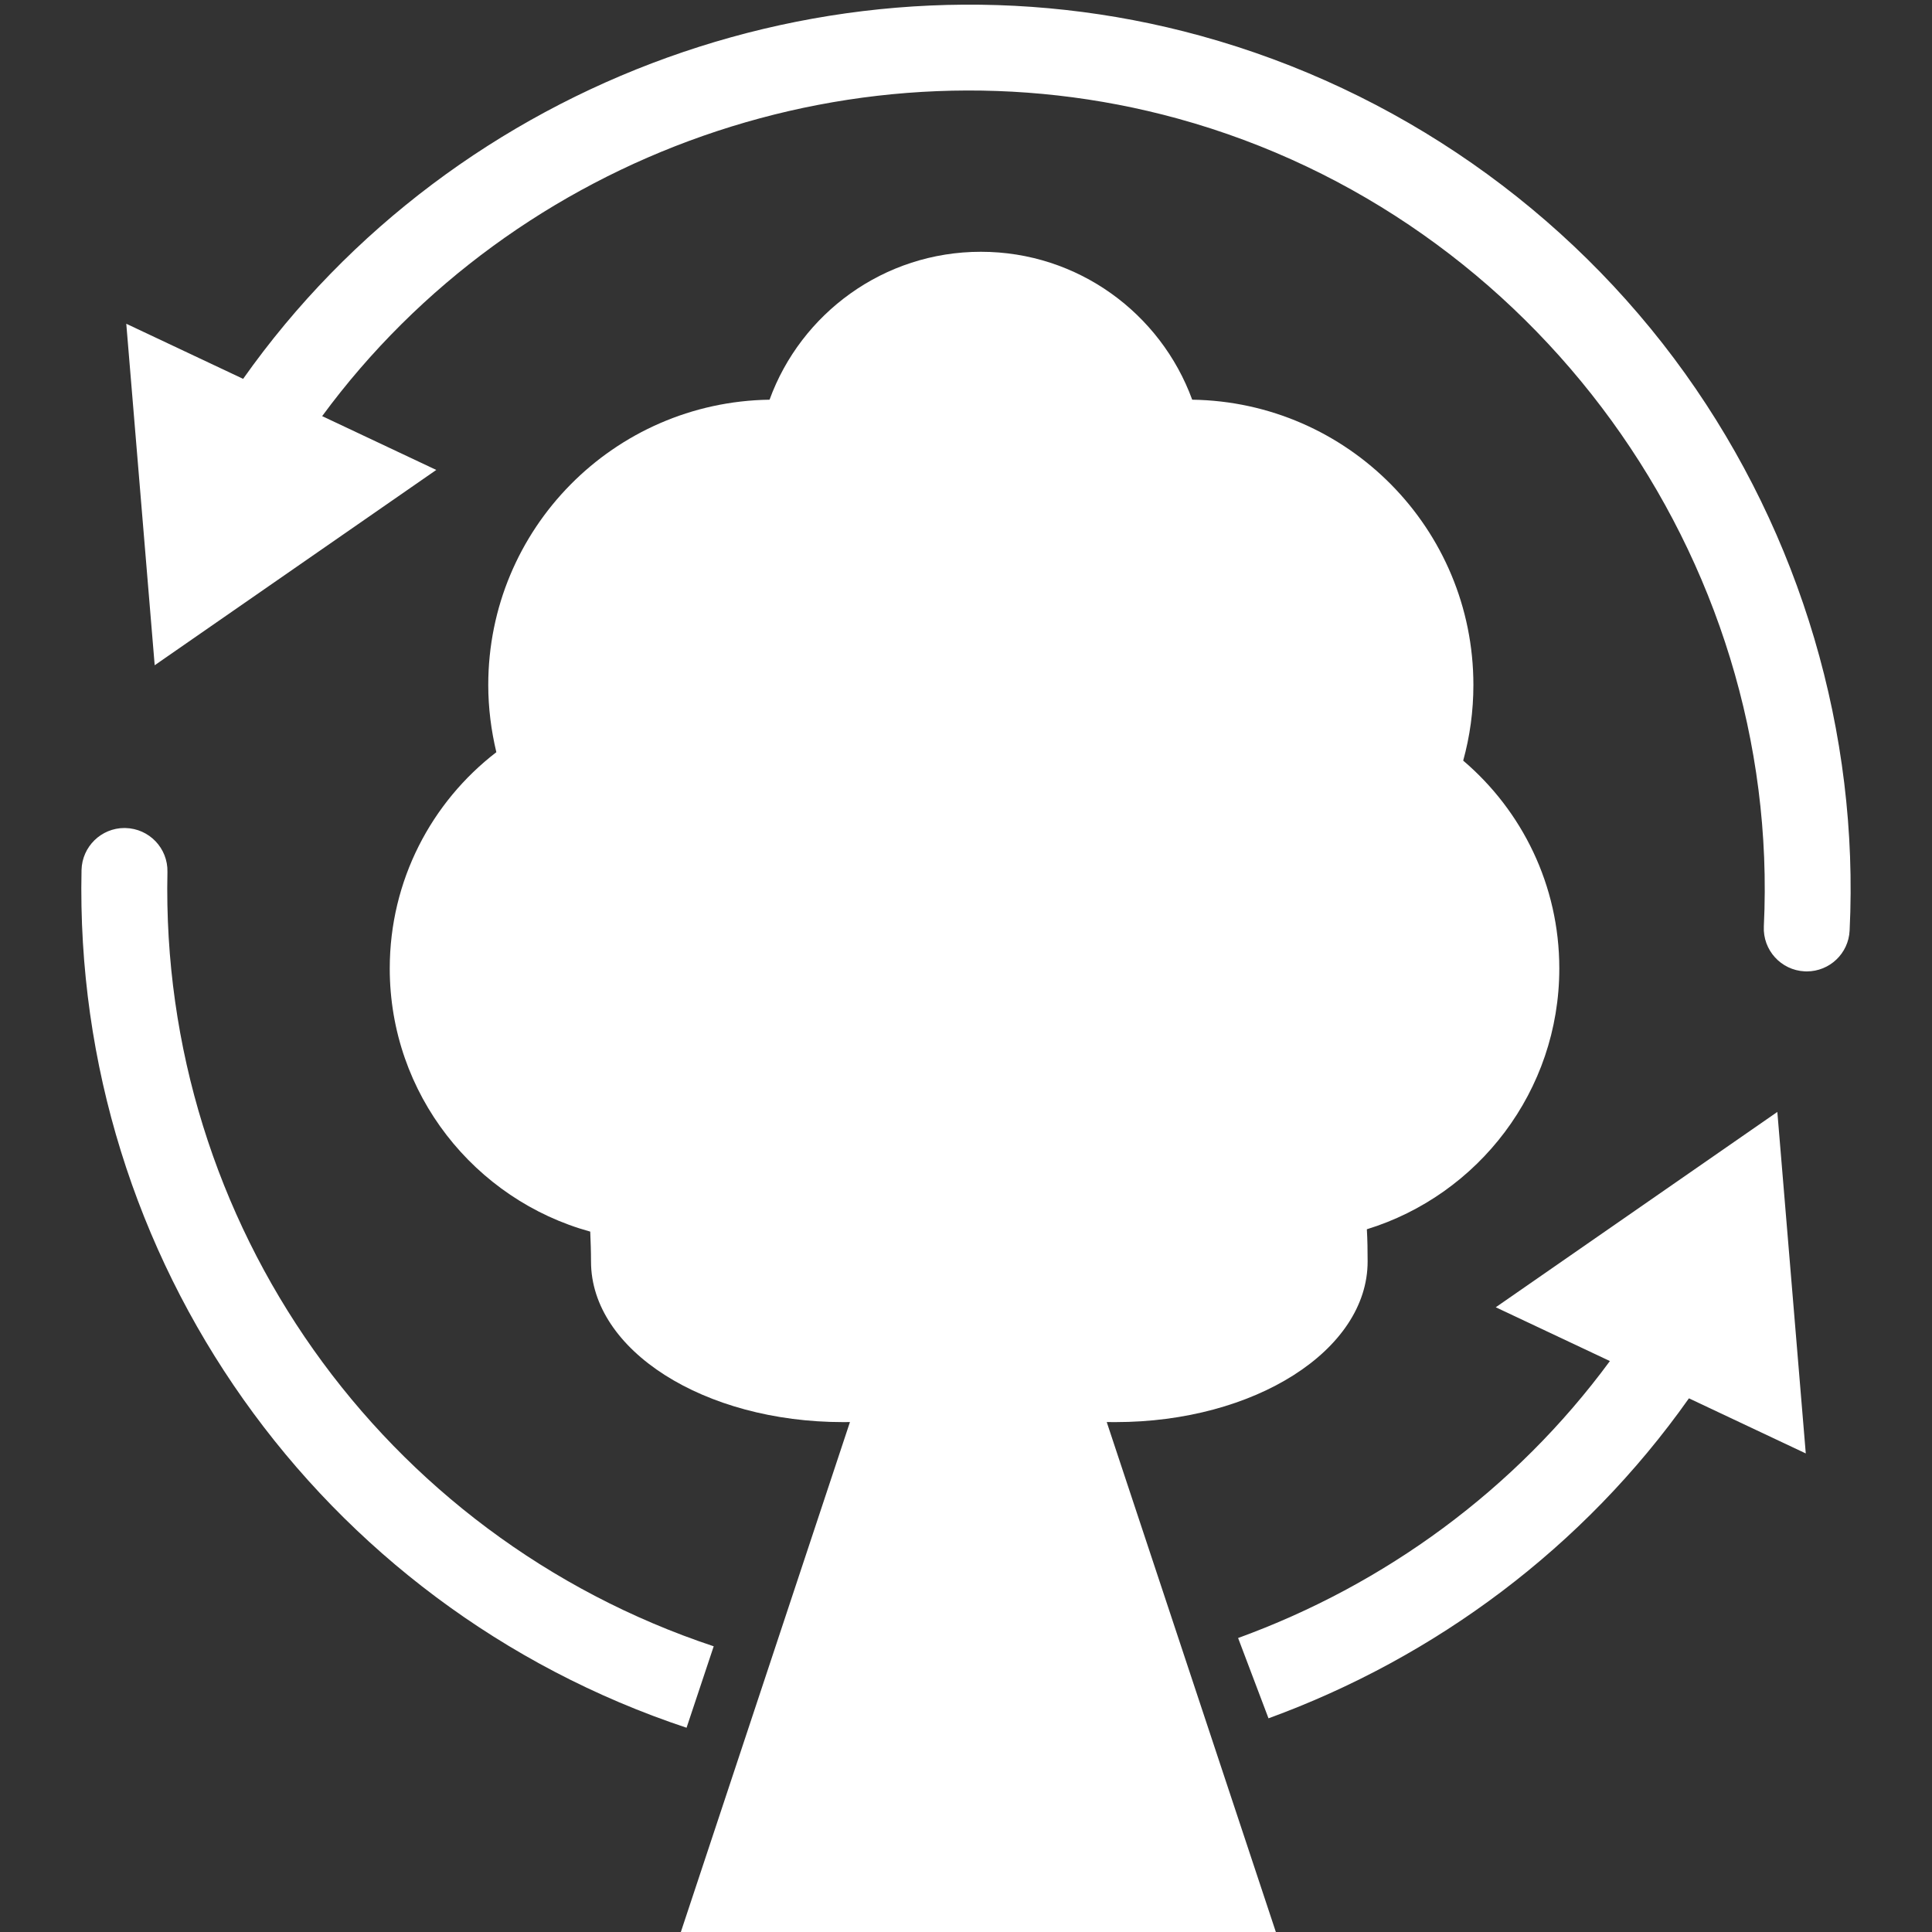
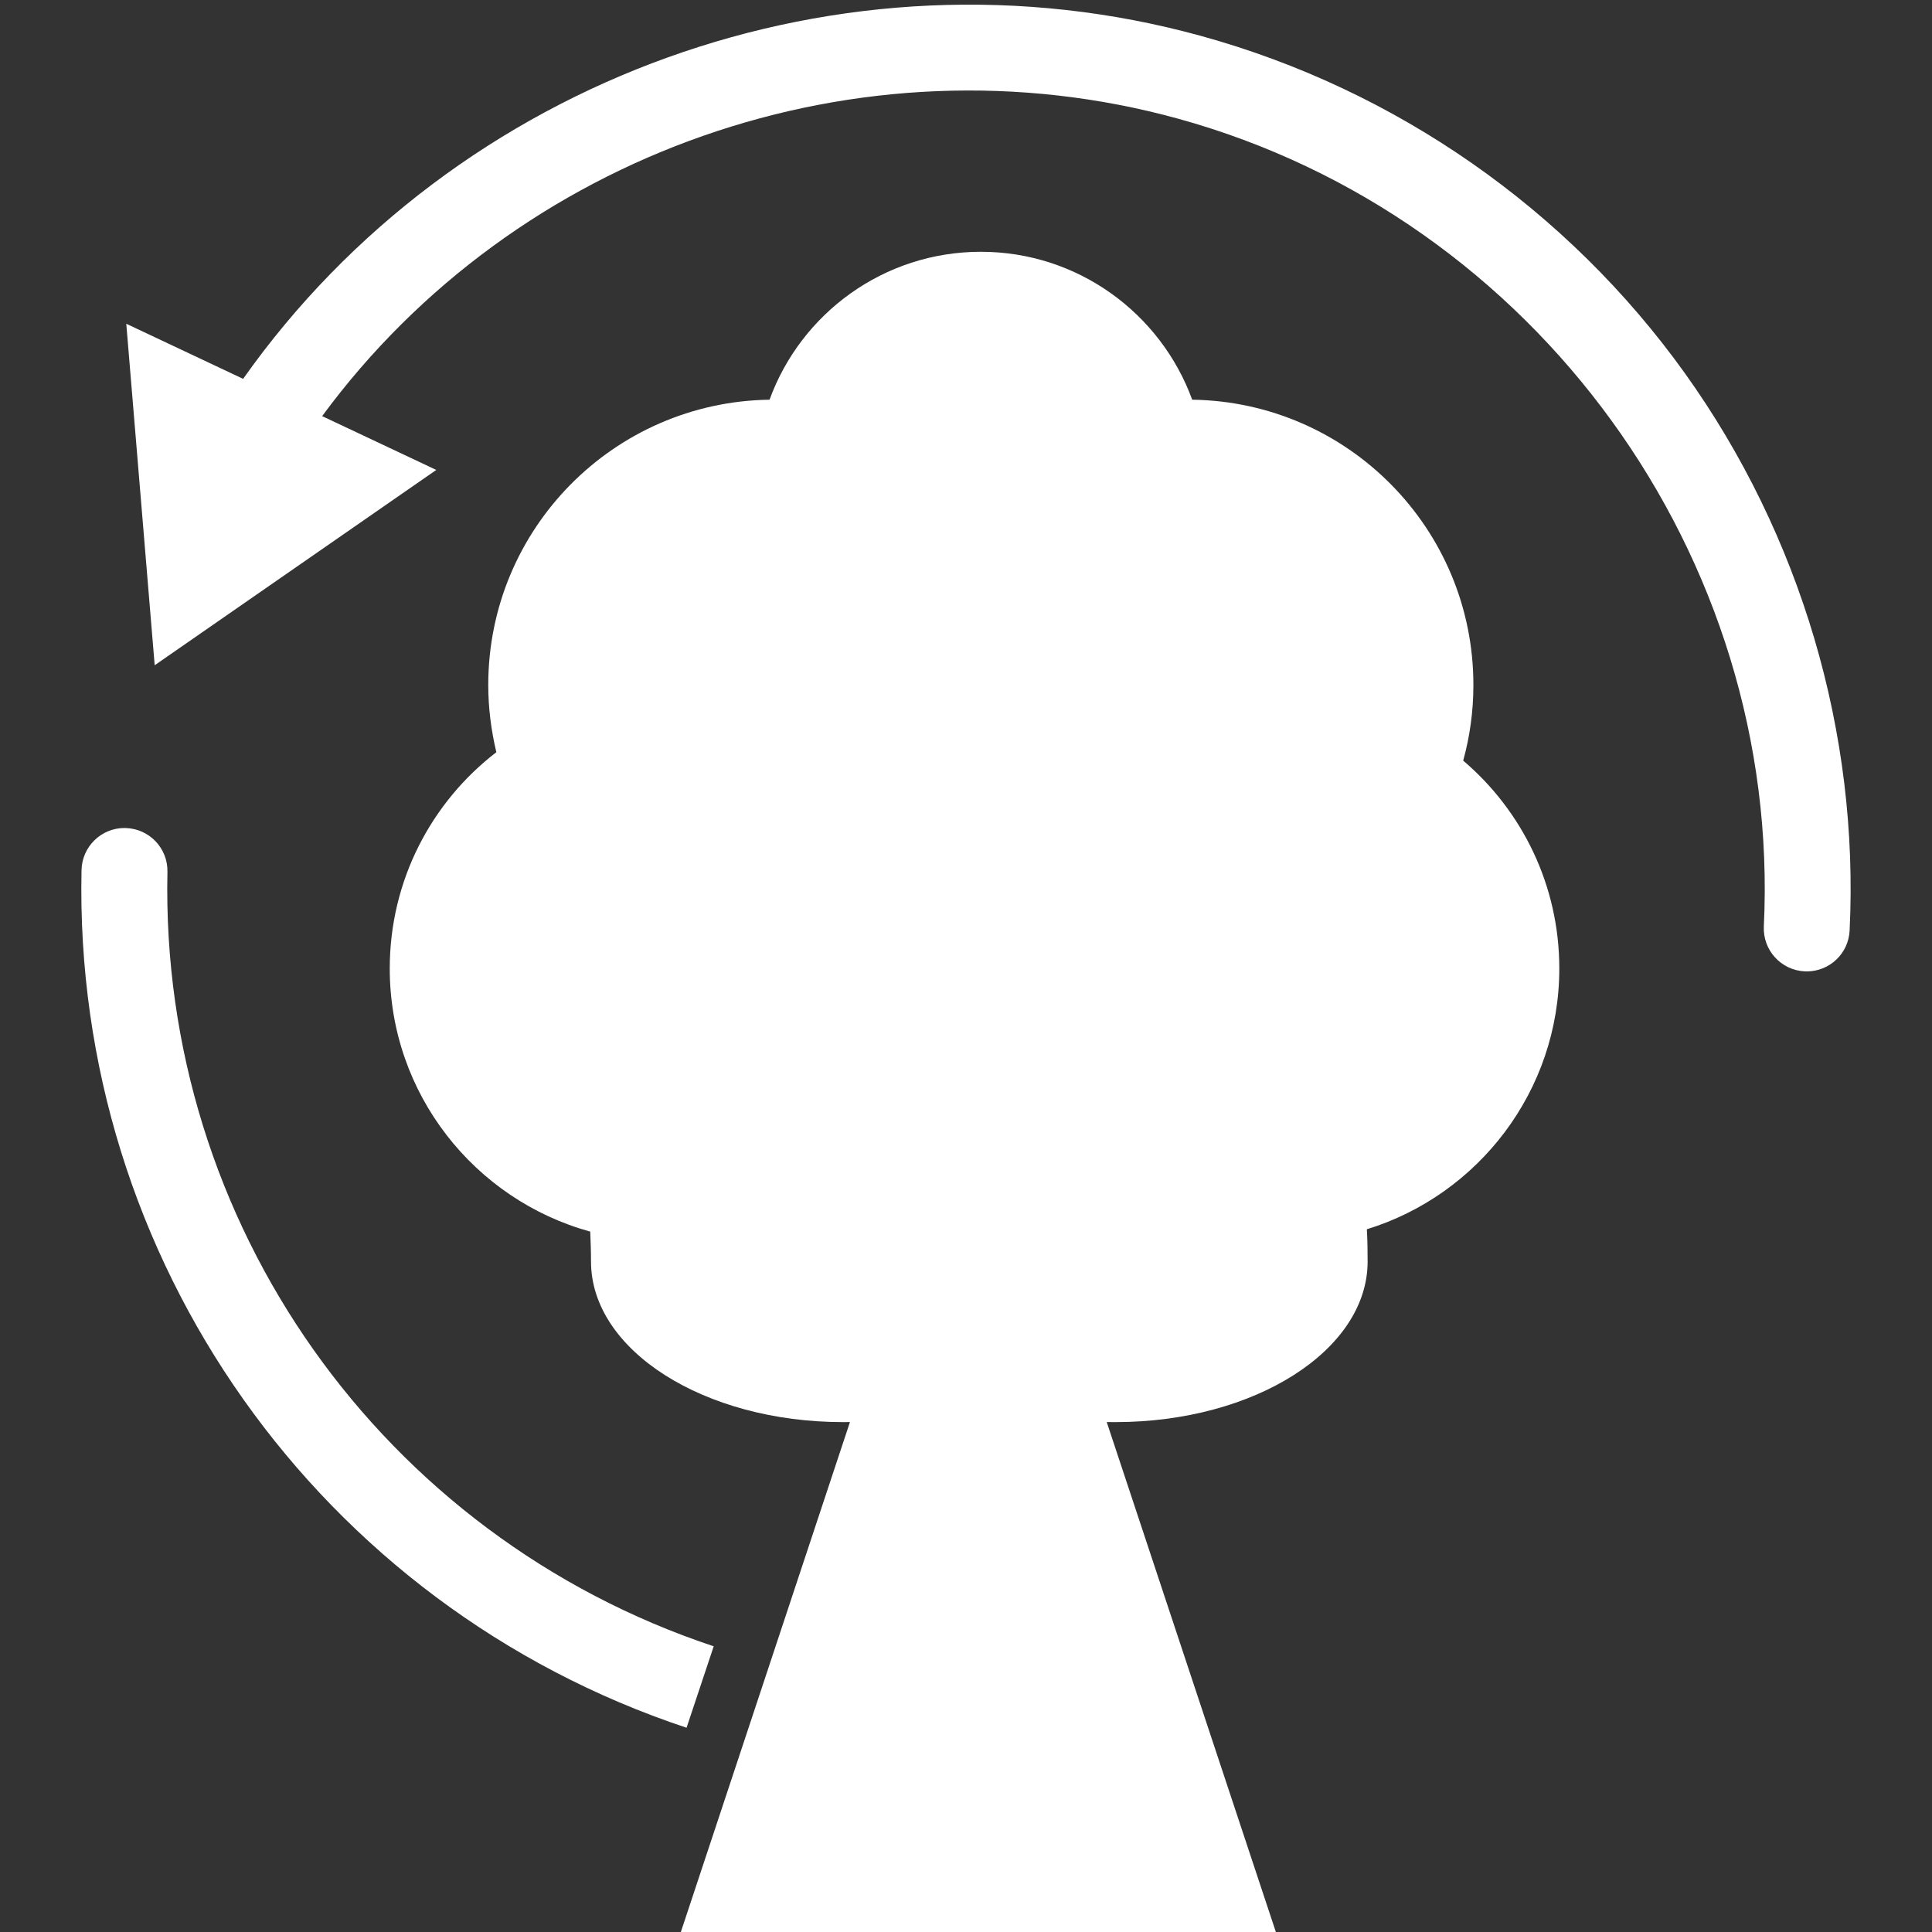
<svg xmlns="http://www.w3.org/2000/svg" version="1.1" id="Layer_1" x="0px" y="0px" width="75px" height="75px" viewBox="0 0 75 75" style="enable-background:new 0 0 75 75;" xml:space="preserve">
  <rect x="0" y="0" width="75" height="75" fill="#333333" stroke="none" />
  <g>
    <path style="fill:#FFFFFF;" d="M65.415,14.5C60.857,8.13,54.181,3.474,46.614,1.392C32.715-2.436,17.689,3.026,9.438,14.707   l-4.536-2.139l1.103,13.257l10.931-7.582l-4.43-2.089C20.022,5.936,33.364,1.204,45.729,4.606   c13.871,3.819,23.438,17.006,22.743,31.356c-0.044,0.92,0.665,1.701,1.586,1.746c0.027,0.001,0.054,0.002,0.081,0.002   c0.884,0,1.621-0.694,1.663-1.587C72.175,28.457,69.905,20.778,65.415,14.5z" />
-     <path style="fill:#FFFFFF;" d="M49.243,66.705c6.466-2.358,12.227-6.624,16.321-12.422l4.536,2.139l-1.104-13.257l-10.931,7.583   l4.431,2.088c-3.68,5.003-8.757,8.69-14.433,10.751L49.243,66.705z" />
    <path style="fill:#FFFFFF;" d="M27.706,63.909C14.849,59.637,6.204,47.503,6.5,33.848c0.021-0.921-0.709-1.683-1.631-1.704   c-0.012-0.001-0.024-0.001-0.037-0.001c-0.904,0-1.646,0.724-1.667,1.632C2.838,48.9,12.413,62.34,26.652,67.071L27.706,63.909z" />
    <g>
      <path style="fill:#FFFFFF;" d="M60.532,37.596c0-3.233-1.448-6.125-3.731-8.069c0.259-0.936,0.396-1.918,0.396-2.937    c0-6.064-4.875-10.987-10.916-11.074c-1.223-3.347-4.434-5.742-8.204-5.742c-3.77,0-6.985,2.395-8.203,5.742    c-6.045,0.087-10.92,5.01-10.92,11.074c0,0.897,0.114,1.771,0.314,2.61c-2.516,1.935-4.138,4.977-4.138,8.396    c0,4.874,3.299,8.98,7.783,10.215c0.015,0.374,0.03,0.763,0.03,1.161c0,3.442,4.384,6.234,9.787,6.234    c0.089,0,0.175,0,0.265-0.002L26.39,75.122h23.179l-6.606-19.918c0.115,0.002,0.227,0.002,0.339,0.002    c5.406,0,9.789-2.792,9.789-6.234c0-0.429-0.006-0.846-0.03-1.252C57.385,46.389,60.532,42.355,60.532,37.596z" />
    </g>
  </g>
</svg>